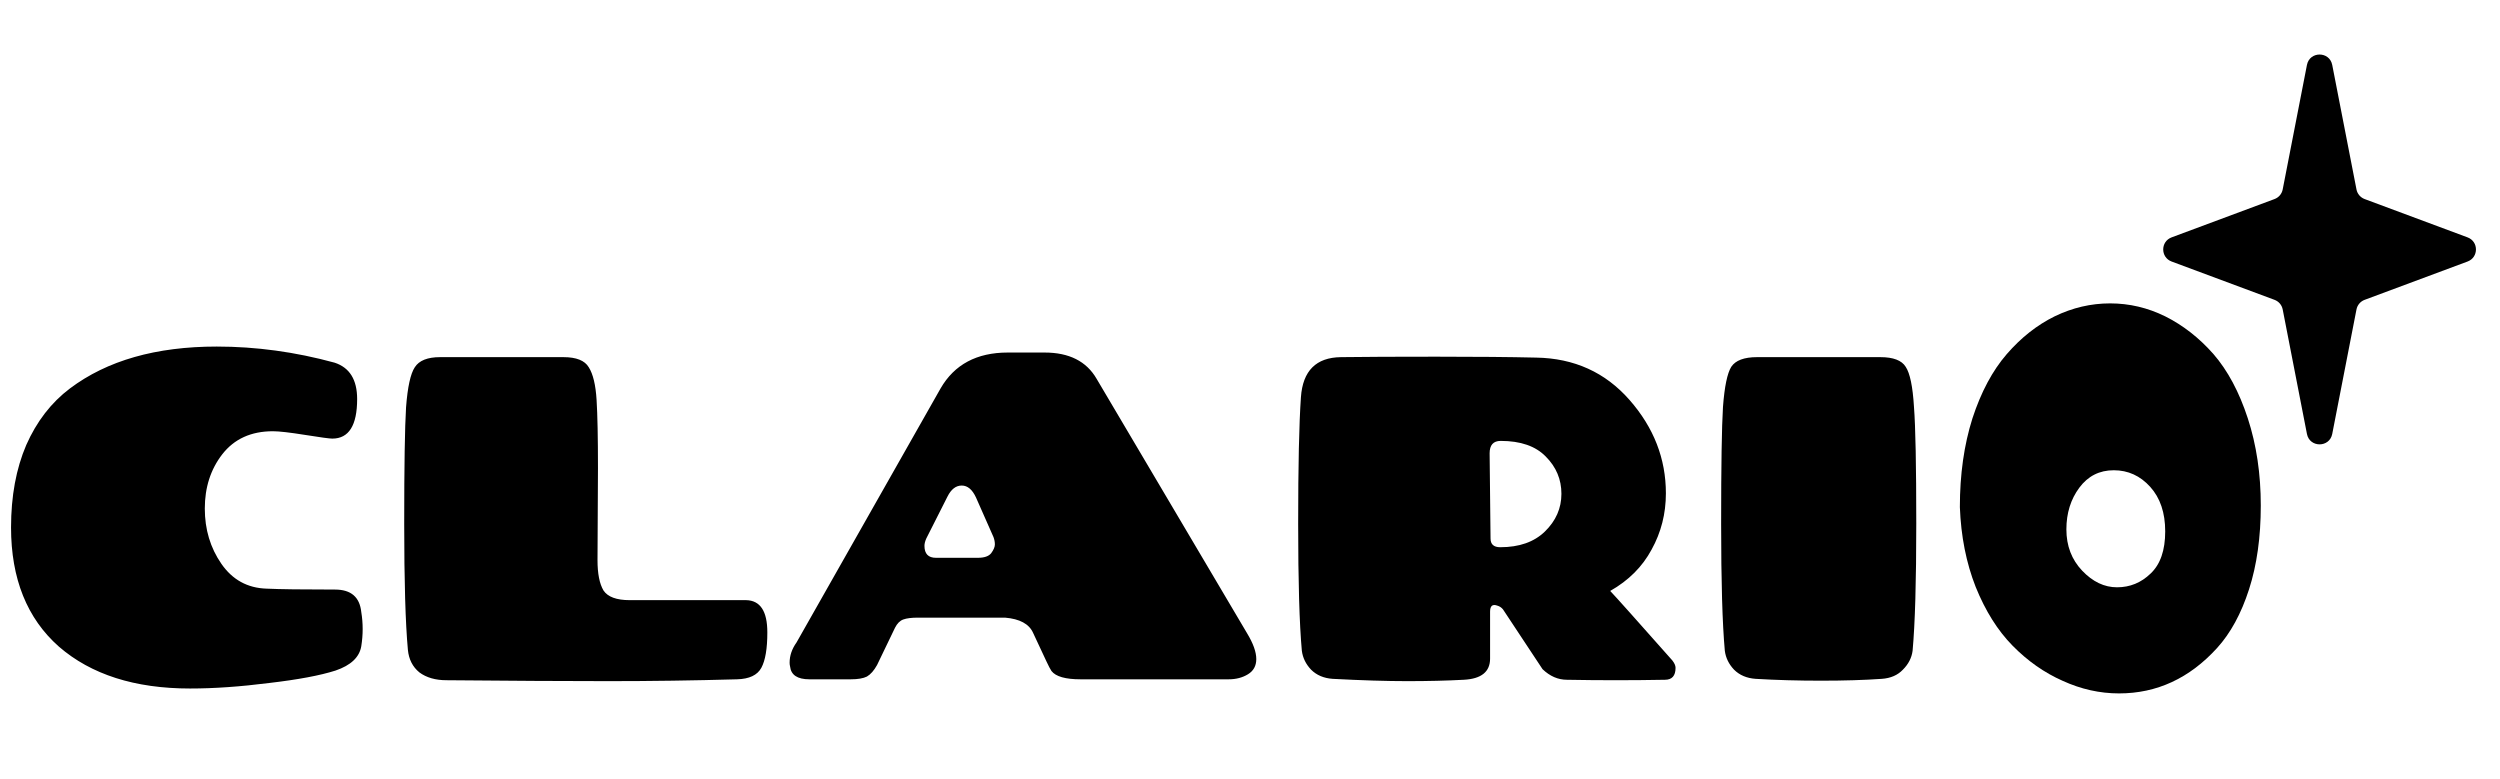
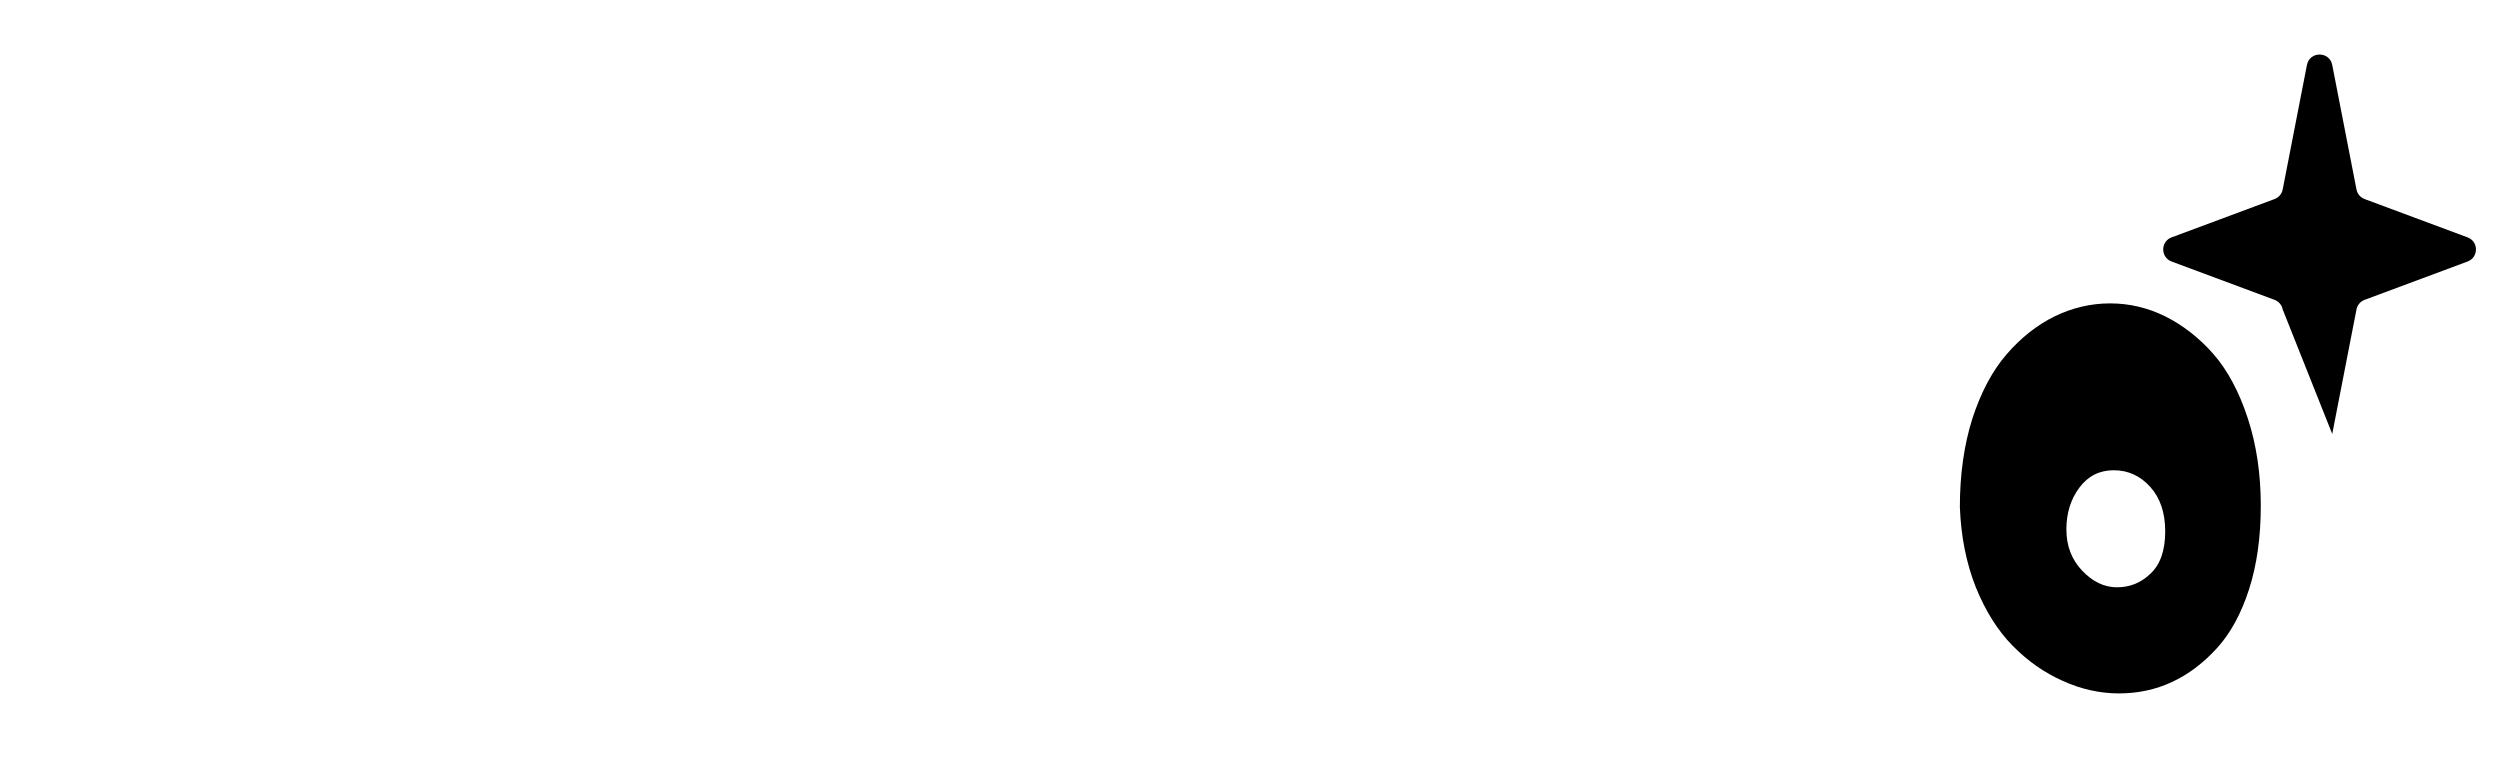
<svg xmlns="http://www.w3.org/2000/svg" width="1358" height="423" viewBox="0 0 1358 423" fill="none">
-   <path d="M1253.13 35.284C1254.6 27.735 1265.4 27.735 1266.87 35.284L1280.04 102.903C1280.5 105.297 1282.18 107.275 1284.47 108.126L1340.38 128.94C1346.46 131.202 1346.46 139.798 1340.38 142.06L1284.47 162.874C1282.18 163.725 1280.5 165.703 1280.04 168.097L1266.87 235.716C1265.4 243.265 1254.6 243.265 1253.13 235.716L1239.96 168.097C1239.5 165.703 1237.82 163.725 1235.53 162.874L1179.62 142.06C1173.54 139.798 1173.54 131.202 1179.62 128.94L1235.53 108.126C1237.82 107.275 1239.5 105.297 1239.96 102.903L1253.13 35.284Z" fill="black" />
-   <path d="M103.25 374C73.25 374 49.5 366.417 32 351.25C14.667 335.917 6 314.333 6 286.5C6 269.5 8.75 254.583 14.25 241.75C19.917 228.917 27.833 218.667 38 211C58.167 195.833 84.75 188.25 117.75 188.25C139.083 188.25 160.417 191.167 181.75 197C189.917 199.667 194 206.25 194 216.75C194 231.083 189.5 238.25 180.5 238.25C179 238.25 174.083 237.583 165.75 236.25C157.417 234.917 151.583 234.25 148.25 234.25C136.417 234.25 127.25 238.417 120.75 246.75C114.417 254.917 111.25 264.75 111.25 276.25C111.25 287.583 114.25 297.583 120.25 306.25C126.25 314.917 134.417 319.417 144.75 319.75C151.75 320.083 164.167 320.25 182 320.25C190.667 320.25 195.417 324.333 196.25 332.5C196.75 335.5 197 338.583 197 341.75C197 344.75 196.75 347.833 196.25 351C195.25 357 190.583 361.417 182.25 364.25C173.917 366.917 161.917 369.167 146.25 371C130.583 373 116.25 374 103.25 374ZM324.816 254.25L324.566 304.25C324.566 311.583 325.65 317.083 327.816 320.75C330.15 324.25 334.9 326 342.066 326H405.316C412.983 326.167 416.816 332 416.816 343.5C416.816 352.333 415.733 358.75 413.566 362.75C411.4 366.75 406.983 368.833 400.316 369C376.816 369.667 353.566 370 330.566 370C307.566 370 278.233 369.833 242.566 369.5C236.566 369.5 231.65 368.083 227.816 365.25C224.15 362.25 222.066 358.167 221.566 353C220.233 338.5 219.566 315.667 219.566 284.5C219.566 253.167 219.9 232.083 220.566 221.25C221.4 210.25 222.983 203 225.316 199.5C227.65 195.833 232.233 194 239.066 194H306.066C313.066 194 317.65 195.833 319.816 199.5C322.15 203.167 323.566 209.083 324.066 217.25C324.566 225.417 324.816 237.75 324.816 254.25ZM595.666 205.75L677.416 344C680.749 349.5 682.416 354.167 682.416 358C682.416 361.667 680.916 364.417 677.916 366.25C674.916 368.083 671.416 369 667.416 369H586.916C578.749 369 573.499 367.5 571.166 364.5C570.499 363.5 569.583 361.75 568.416 359.25L561.166 343.75C558.999 338.917 553.916 336.167 545.916 335.5H498.666C495.166 335.5 492.499 335.833 490.666 336.5C488.833 337.167 487.333 338.667 486.166 341L476.416 361.25C474.749 364.25 472.916 366.333 470.916 367.5C468.916 368.5 465.999 369 462.166 369H439.666C433.166 369 429.666 366.667 429.166 362C428.999 361.333 428.916 360.667 428.916 360C428.916 356.167 430.166 352.5 432.666 349L510.916 211C518.416 198 530.583 191.5 547.416 191.5H567.416C580.749 191.5 590.166 196.25 595.666 205.75ZM514.666 269.75L503.166 292.5C502.499 294 502.166 295.333 502.166 296.5C502.166 300.833 504.249 303 508.416 303H531.166C534.666 303 537.083 302.167 538.416 300.5C539.749 298.667 540.416 297.083 540.416 295.75C540.416 294.417 540.166 293.083 539.666 291.75L530.166 270.25C528.166 265.917 525.583 263.75 522.416 263.75C519.249 263.75 516.666 265.75 514.666 269.75ZM809.162 246.25L809.662 292.5C809.662 295.667 811.412 297.25 814.912 297.25C825.245 297.25 833.329 294.417 839.162 288.75C845.162 282.917 848.162 276.083 848.162 268.25C848.162 260.417 845.329 253.667 839.662 248C834.162 242.333 825.995 239.5 815.162 239.5C811.162 239.5 809.162 241.75 809.162 246.25ZM874.662 321C877.829 324.333 889.079 336.917 908.412 358.75C909.579 360.25 910.162 361.583 910.162 362.75C910.162 367.083 908.245 369.25 904.412 369.25C895.579 369.417 886.662 369.5 877.662 369.5C868.829 369.5 859.995 369.417 851.162 369.25C846.329 369.25 841.912 367.333 837.912 363.5L816.412 331C815.579 330 814.579 329.333 813.412 329C810.745 328 809.412 329.083 809.412 332.25V357.75C809.412 364.917 804.662 368.75 795.162 369.25C785.829 369.75 775.579 370 764.412 370C753.245 370 739.745 369.583 723.912 368.75C719.079 368.417 715.162 366.75 712.162 363.75C709.329 360.75 707.662 357.333 707.162 353.5C705.829 338.833 705.162 315.833 705.162 284.5C705.162 253 705.662 230.083 706.662 215.75C707.662 201.417 714.912 194.167 728.412 194C741.079 193.833 758.329 193.75 780.162 193.75C801.995 193.75 820.079 193.917 834.412 194.25C855.079 194.583 871.995 202.25 885.162 217.25C898.329 232.25 904.912 249.167 904.912 268C904.912 279 902.329 289.167 897.162 298.5C892.162 307.833 884.662 315.333 874.662 321ZM954.422 194H1021.42C1028.42 194 1033.01 195.75 1035.17 199.25C1037.51 202.75 1039.01 210 1039.67 221C1040.51 231.833 1040.92 253 1040.92 284.5C1040.92 315.833 1040.26 338.833 1038.92 353.5C1038.42 357.333 1036.67 360.75 1033.67 363.75C1030.84 366.75 1027.01 368.417 1022.17 368.75C1012.67 369.417 1001.67 369.75 989.172 369.75C976.672 369.75 964.839 369.417 953.672 368.75C948.839 368.417 944.922 366.75 941.922 363.75C939.089 360.75 937.422 357.333 936.922 353.5C935.589 338.833 934.922 315.833 934.922 284.5C934.922 253 935.255 231.833 935.922 221C936.755 210 938.255 202.75 940.422 199.25C942.755 195.75 947.422 194 954.422 194Z" fill="black" />
+   <path d="M1253.13 35.284C1254.6 27.735 1265.4 27.735 1266.87 35.284L1280.04 102.903C1280.5 105.297 1282.18 107.275 1284.47 108.126L1340.38 128.94C1346.46 131.202 1346.46 139.798 1340.38 142.06L1284.47 162.874C1282.18 163.725 1280.5 165.703 1280.04 168.097L1266.87 235.716L1239.96 168.097C1239.5 165.703 1237.82 163.725 1235.53 162.874L1179.62 142.06C1173.54 139.798 1173.54 131.202 1179.62 128.94L1235.53 108.126C1237.82 107.275 1239.5 105.297 1239.96 102.903L1253.13 35.284Z" fill="black" />
  <path d="M1064.6 275.46C1064.6 257.713 1066.87 241.653 1071.42 227.28C1076.11 212.907 1082.35 201.247 1090.12 192.3C1097.89 183.353 1106.55 176.533 1116.08 171.84C1125.76 167.147 1135.81 164.8 1146.22 164.8C1156.63 164.8 1166.61 167.147 1176.14 171.84C1185.82 176.68 1194.55 183.5 1202.32 192.3C1210.09 201.247 1216.33 212.907 1221.02 227.28C1225.71 241.653 1228.06 257.42 1228.06 274.58C1228.06 291.74 1225.93 306.92 1221.68 320.12C1217.43 333.32 1211.63 343.953 1204.3 352.02C1189.34 368.447 1171.59 376.66 1151.06 376.66C1140.65 376.66 1130.45 374.387 1120.48 369.84C1110.51 365.44 1101.41 359.06 1093.2 350.7C1085.13 342.487 1078.46 331.853 1073.18 318.8C1068.05 305.747 1065.19 291.3 1064.6 275.46ZM1149.96 319.02C1157 319.02 1163.09 316.527 1168.22 311.54C1173.5 306.553 1176.14 298.927 1176.14 288.66C1176.14 278.54 1173.43 270.473 1168 264.46C1162.57 258.447 1155.97 255.44 1148.2 255.44C1140.43 255.44 1134.19 258.593 1129.5 264.9C1124.81 271.207 1122.46 278.76 1122.46 287.56C1122.46 296.507 1125.32 303.987 1131.04 310C1136.76 316.013 1143.07 319.02 1149.96 319.02Z" fill="black" />
</svg>